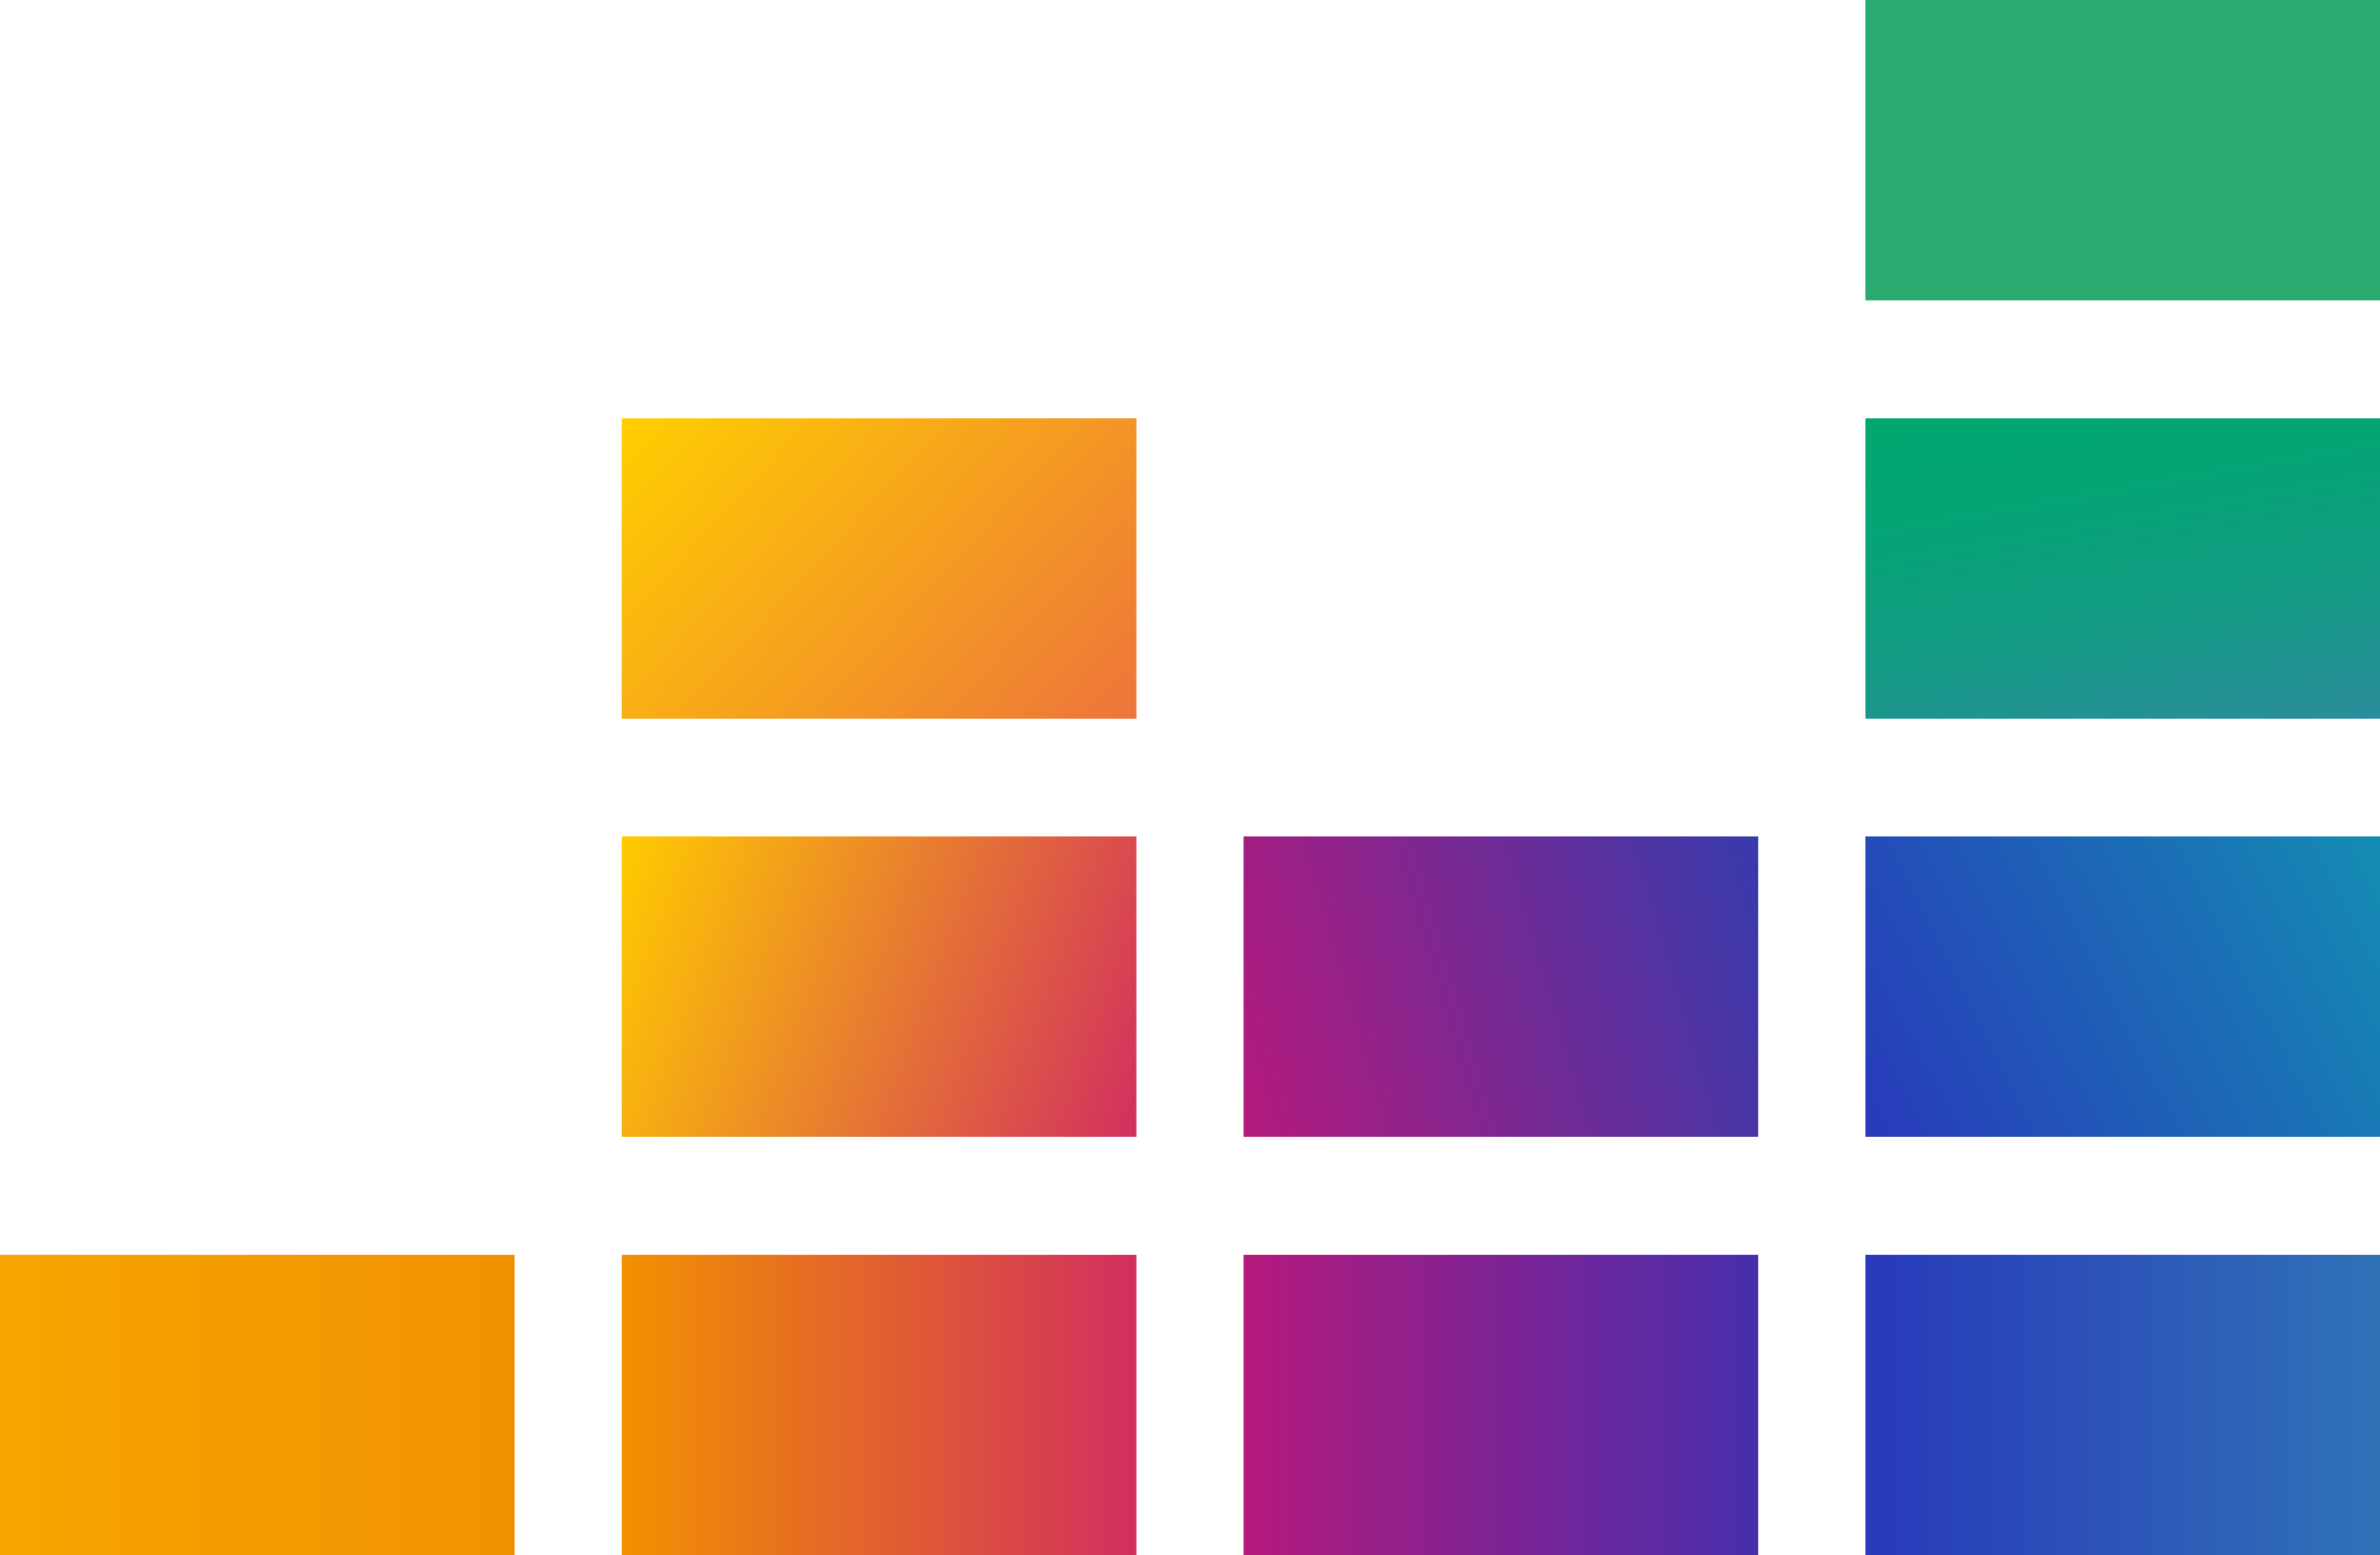
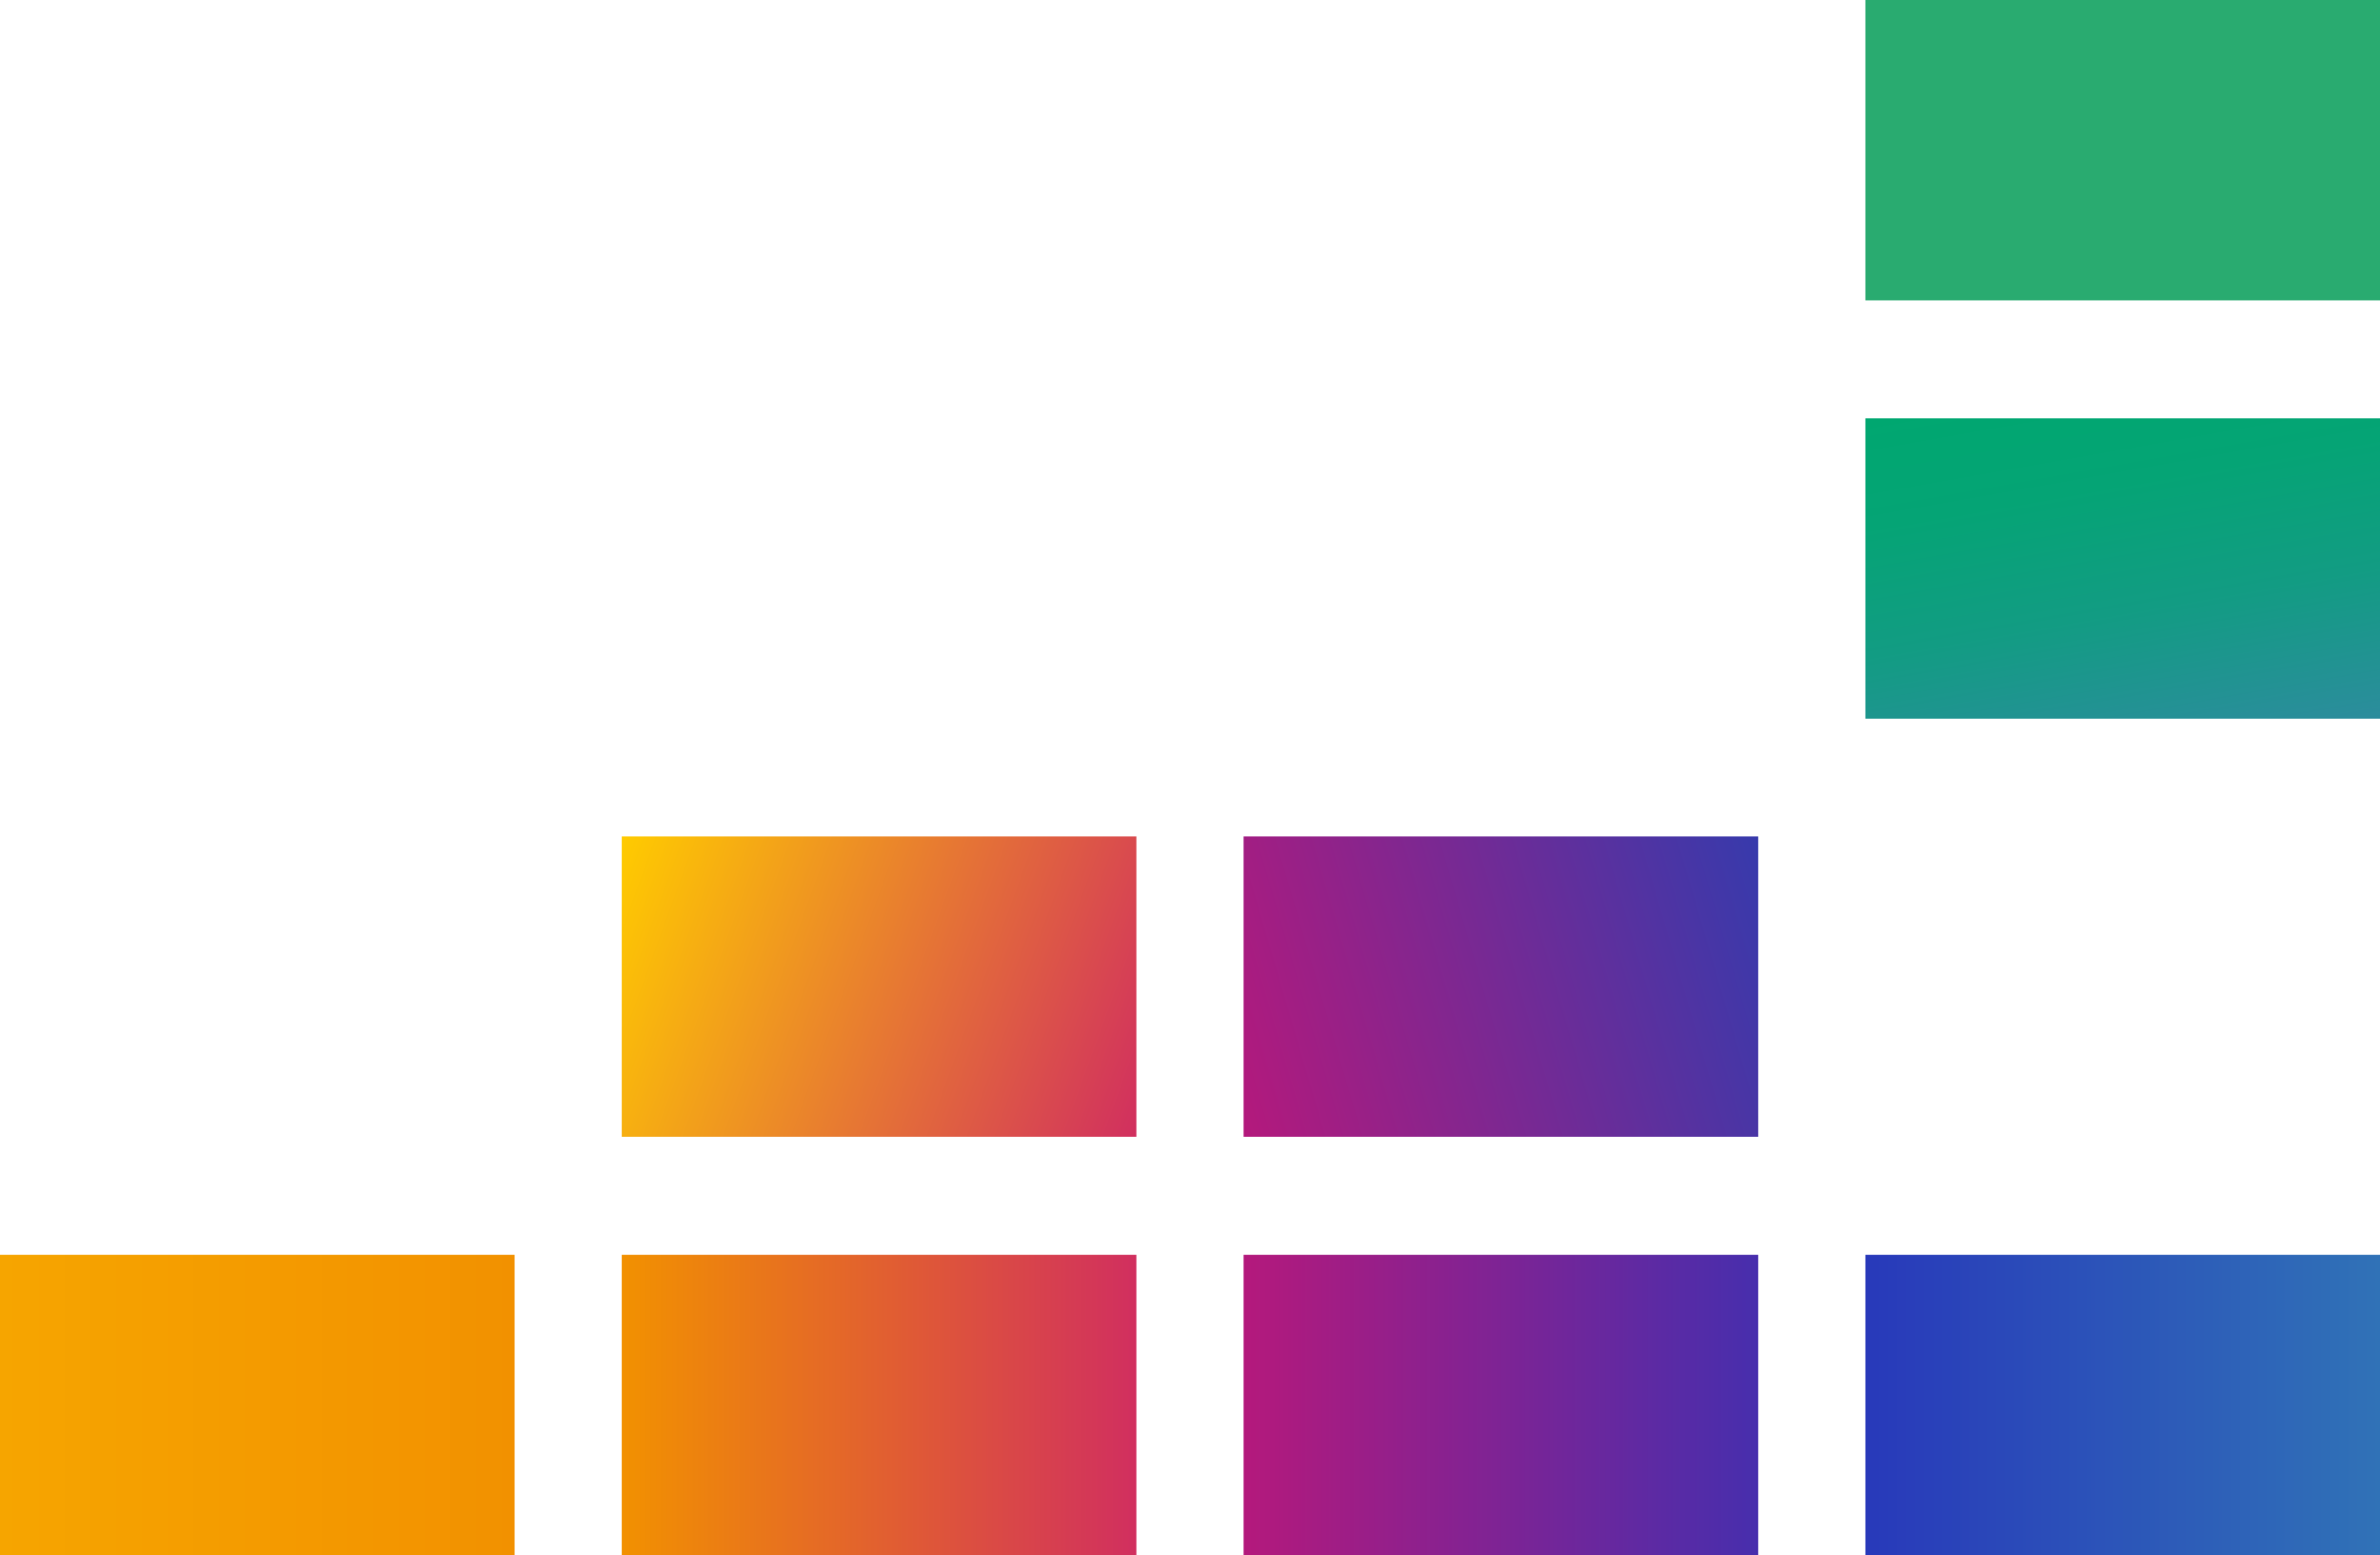
<svg xmlns="http://www.w3.org/2000/svg" id="Layer_1" data-name="Layer 1" viewBox="0 0 79.199 51.739">
  <defs>
    <linearGradient id="linear-gradient" x1="71.75" y1="28.775" x2="69.522" y2="41.398" gradientTransform="translate(0 54) scale(1 -1)" gradientUnits="userSpaceOnUse">
      <stop offset="0" stop-color="#2c8c9d" />
      <stop offset=".04" stop-color="#298e9a" />
      <stop offset=".39" stop-color="#129c83" />
      <stop offset=".72" stop-color="#05a475" />
      <stop offset="1" stop-color="#00a770" />
    </linearGradient>
    <linearGradient id="linear-gradient-2" x1="61.818" y1="16.683" x2="79.455" y2="25.67" gradientTransform="translate(0 54) scale(1 -1)" gradientUnits="userSpaceOnUse">
      <stop offset="0" stop-color="#2839ba" />
      <stop offset="1" stop-color="#148cb3" />
    </linearGradient>
    <linearGradient id="linear-gradient-3" x1="0" y1="7.258" x2="17.124" y2="7.258" gradientTransform="translate(0 54) scale(1 -1)" gradientUnits="userSpaceOnUse">
      <stop offset="0" stop-color="#f6a500" />
      <stop offset="1" stop-color="#f29100" />
    </linearGradient>
    <linearGradient id="linear-gradient-4" x1="20.691" y1="7.258" x2="37.815" y2="7.258" gradientTransform="translate(0 54) scale(1 -1)" gradientUnits="userSpaceOnUse">
      <stop offset="0" stop-color="#f29100" />
      <stop offset="1" stop-color="#d12f5f" />
    </linearGradient>
    <linearGradient id="linear-gradient-5" x1="41.383" y1="7.258" x2="58.507" y2="7.258" gradientTransform="translate(0 54) scale(1 -1)" gradientUnits="userSpaceOnUse">
      <stop offset="0" stop-color="#b4197c" />
      <stop offset="1" stop-color="#472ead" />
    </linearGradient>
    <linearGradient id="linear-gradient-6" x1="62.074" y1="7.258" x2="79.199" y2="7.258" gradientTransform="translate(0 54) scale(1 -1)" gradientUnits="userSpaceOnUse">
      <stop offset="0" stop-color="#2839ba" />
      <stop offset="1" stop-color="#3072b7" />
    </linearGradient>
    <linearGradient id="linear-gradient-7" x1="40.711" y1="18.477" x2="59.179" y2="23.876" gradientTransform="translate(0 54) scale(1 -1)" gradientUnits="userSpaceOnUse">
      <stop offset="0" stop-color="#b4197c" />
      <stop offset="1" stop-color="#373aac" />
    </linearGradient>
    <linearGradient id="linear-gradient-8" x1="20.087" y1="24.511" x2="38.42" y2="17.841" gradientTransform="translate(0 54) scale(1 -1)" gradientUnits="userSpaceOnUse">
      <stop offset="0" stop-color="#ffcb00" />
      <stop offset="1" stop-color="#d12f5f" />
    </linearGradient>
    <linearGradient id="linear-gradient-9" x1="22.14" y1="41.652" x2="36.367" y2="28.521" gradientTransform="translate(0 54) scale(1 -1)" gradientUnits="userSpaceOnUse">
      <stop offset="0" stop-color="#ffcf00" />
      <stop offset="1" stop-color="#ed743b" />
    </linearGradient>
  </defs>
  <path d="M79.199,0h-17.124v9.993h17.124V0Z" style="fill: #29ab70;" />
  <path d="M79.199,13.917h-17.124v9.993h17.124v-9.993Z" style="fill: url(#linear-gradient);" />
-   <path d="M79.199,27.827h-17.124v9.993h17.124v-9.993Z" style="fill: url(#linear-gradient-2);" />
  <path d="M17.124,41.746H0v9.993h17.124v-9.993Z" style="fill: url(#linear-gradient-3);" />
  <path d="M37.815,41.746h-17.124v9.993h17.124v-9.993Z" style="fill: url(#linear-gradient-4);" />
  <path d="M58.507,41.746h-17.124v9.993h17.124v-9.993Z" style="fill: url(#linear-gradient-5);" />
  <path d="M79.199,41.746h-17.124v9.993h17.124v-9.993Z" style="fill: url(#linear-gradient-6);" />
  <path d="M58.507,27.827h-17.124v9.993h17.124v-9.993Z" style="fill: url(#linear-gradient-7);" />
  <path d="M37.815,27.827h-17.124v9.993h17.124v-9.993Z" style="fill: url(#linear-gradient-8);" />
-   <path d="M37.815,13.917h-17.124v9.993h17.124v-9.993Z" style="fill: url(#linear-gradient-9);" />
+   <path d="M37.815,13.917h-17.124v9.993v-9.993Z" style="fill: url(#linear-gradient-9);" />
</svg>